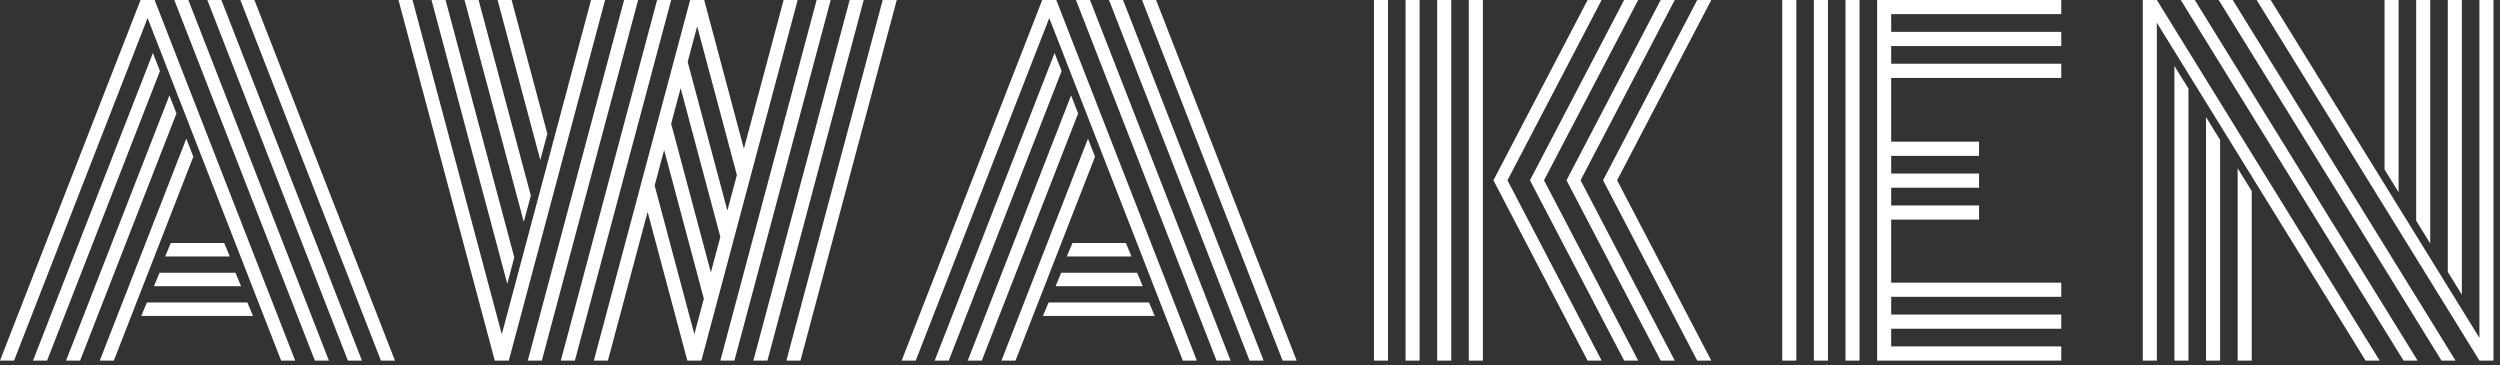
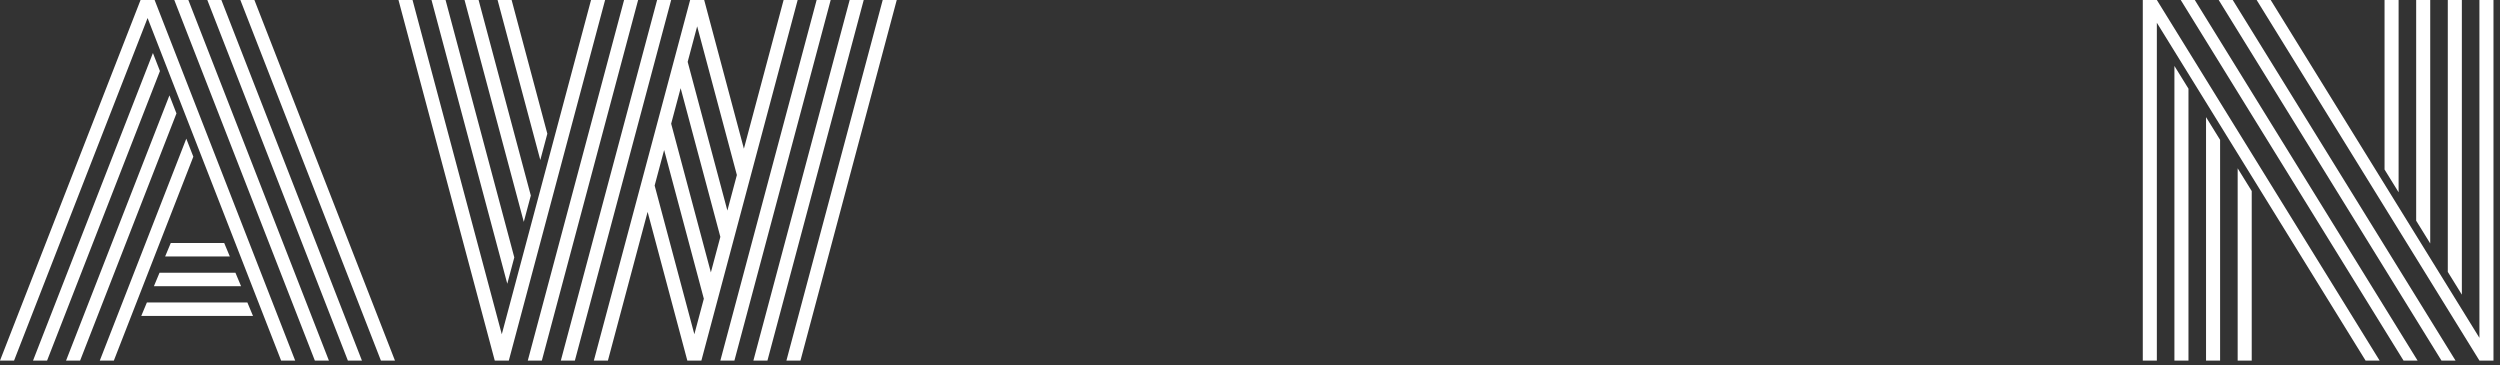
<svg xmlns="http://www.w3.org/2000/svg" fill="none" height="100%" overflow="visible" preserveAspectRatio="none" style="display: block;" viewBox="0 0 260 38" width="100%">
  <rect x="0" y="0" width="260" height="38" fill="#333333" stroke="none" />
  <g clip-path="url(#clip0_0_27)" id="Logo_white 2">
-     <path clip-rule="evenodd" d="M186.817 0H185.355V37.5H186.817V0ZM190.106 0H188.644V37.5H190.106V0ZM214.372 1.6687e-06V1.473H196.684V3.315H214.372V4.789H196.684V6.631H214.372V8.104H196.684V14.735H205.82V16.208H196.684V18.05H205.82V19.524H196.684V21.365H205.82V22.839H196.684V29.396H214.372V30.869H196.684V32.711H214.372V34.185H196.684V36.026H214.372V37.5H196.684H195.222V36.026V34.185V32.711V30.869V29.396V22.839V21.365V19.524V18.05V16.208V14.735V8.104V6.631V4.789V3.315V1.473V0H196.684L214.372 1.6687e-06ZM193.395 0H191.933V37.5H193.395V0Z" fill="white" fill-rule="evenodd" id="Vector" />
-     <path clip-rule="evenodd" d="M142.89 0H144.352V37.5H142.89V0ZM146.179 0H147.641V37.5H146.179V0ZM150.93 0H149.468V37.5H150.93V0ZM152.757 0H154.219V37.5H152.757V0ZM166.571 0H165.11L155.316 18.75L165.11 37.5H166.571L156.777 18.75L166.571 0ZM168.91 0H170.372L160.578 18.75L170.372 37.5H168.91L159.116 18.75L168.91 0ZM174.173 0H172.711L162.917 18.75L172.711 37.5H174.173L164.379 18.75L174.173 0ZM176.512 0H177.973L168.179 18.75L177.973 37.5H176.512L166.718 18.75L176.512 0Z" fill="white" fill-rule="evenodd" id="Vector_2" />
    <path clip-rule="evenodd" d="M0 37.5L14.618 0H16.08L30.698 37.5H29.236L15.349 1.875L1.462 37.5H0ZM26.458 0H24.997L39.615 37.5H41.076L26.458 0ZM21.561 0H23.023L37.641 37.5H36.179L21.561 0ZM19.588 0H18.126L32.744 37.5H34.206L19.588 0ZM15.904 5.514L3.435 37.5H4.897L16.634 7.389L15.904 5.514ZM10.379 37.5L19.375 14.421L20.106 16.296L11.841 37.5H10.379ZM17.621 9.92L6.87 37.5H8.332L18.352 11.796L17.621 9.92ZM23.316 25.27H17.761L17.176 26.67H23.9L23.316 25.27ZM16.591 28.364H24.485L25.07 29.764H16.007L16.591 28.364ZM25.727 31.459H15.276L14.691 32.858H26.312L25.727 31.459Z" fill="white" fill-rule="evenodd" id="Vector_3" />
-     <path clip-rule="evenodd" d="M93.774 37.5L108.392 0H109.854L124.471 37.5H123.01L109.123 1.875L95.236 37.5H93.774ZM120.232 0H118.77L133.388 37.5H134.85L120.232 0ZM115.335 0H116.797L131.415 37.5H129.953L115.335 0ZM113.362 0H111.9L126.518 37.5H127.98L113.362 0ZM109.677 5.514L97.209 37.5H98.671L110.408 7.389L109.677 5.514ZM104.153 37.5L113.149 14.421L113.88 16.296L105.614 37.5H104.153ZM111.395 9.92L100.644 37.5H102.106L112.126 11.796L111.395 9.92ZM117.089 25.27H111.535L110.95 26.67H117.674L117.089 25.27ZM110.365 28.364H118.259L118.844 29.764H109.78L110.365 28.364ZM119.501 31.459H109.05L108.465 32.858H120.086L119.501 31.459Z" fill="white" fill-rule="evenodd" id="Vector_4" />
    <path clip-rule="evenodd" d="M41.442 0H42.904L52.186 34.763L61.468 0H62.93L52.917 37.5H51.455L41.442 0ZM82.957 0H81.495L77.365 15.465L73.236 0H71.774L61.761 37.5H63.223L67.352 22.035L71.482 37.5H72.944L82.957 0ZM72.505 2.737L71.518 6.433L75.648 21.898L76.635 18.203L72.505 2.737ZM69.801 12.865L70.787 9.17L74.917 24.635L73.93 28.33L69.801 12.865ZM69.07 15.602L68.083 19.297L72.213 34.763L73.199 31.067L69.07 15.602ZM64.904 0H66.365L56.352 37.5H54.89L64.904 0ZM86.392 0H84.93L74.917 37.5H76.379L86.392 0ZM68.339 0H69.801L59.787 37.5H58.326L68.339 0ZM89.827 0H88.365L78.352 37.5H79.814L89.827 0ZM93.262 0H91.801L81.787 37.5H83.249L93.262 0ZM56.923 13.906L53.209 0H51.748L56.192 16.644L56.923 13.906ZM46.339 0L53.487 26.771L52.757 29.509L44.877 0H46.339ZM55.205 20.339L49.774 0H48.312L54.474 23.076L55.205 20.339Z" fill="white" fill-rule="evenodd" id="Vector_5" />
    <path clip-rule="evenodd" d="M224.312 0L247.482 37.5H246.02L224.312 2.366V37.5H222.85V0H224.312ZM226.797 0H228.259L251.428 37.5H249.967L226.797 0ZM232.206 0H230.744L253.913 37.5H255.375L232.206 0ZM234.691 0H236.153L257.86 35.134V0H259.322V37.5H257.86L234.691 0ZM227.601 9.222V37.5H226.139V6.856L227.601 9.222ZM254.571 1.57384e-05V28.278L256.033 30.644V1.57384e-05H254.571ZM234.179 19.869V37.5H232.717V17.503L234.179 19.869ZM247.993 0V17.631L249.455 19.997V0H247.993ZM230.89 14.545V37.5H229.428V12.18L230.89 14.545ZM251.282 0V22.955L252.744 25.32V0H251.282Z" fill="white" fill-rule="evenodd" id="Vector_6" />
  </g>
  <defs>
    <clipPath id="clip0_0_27">
      <rect fill="white" height="37.5" width="259.322" />
    </clipPath>
  </defs>
</svg>